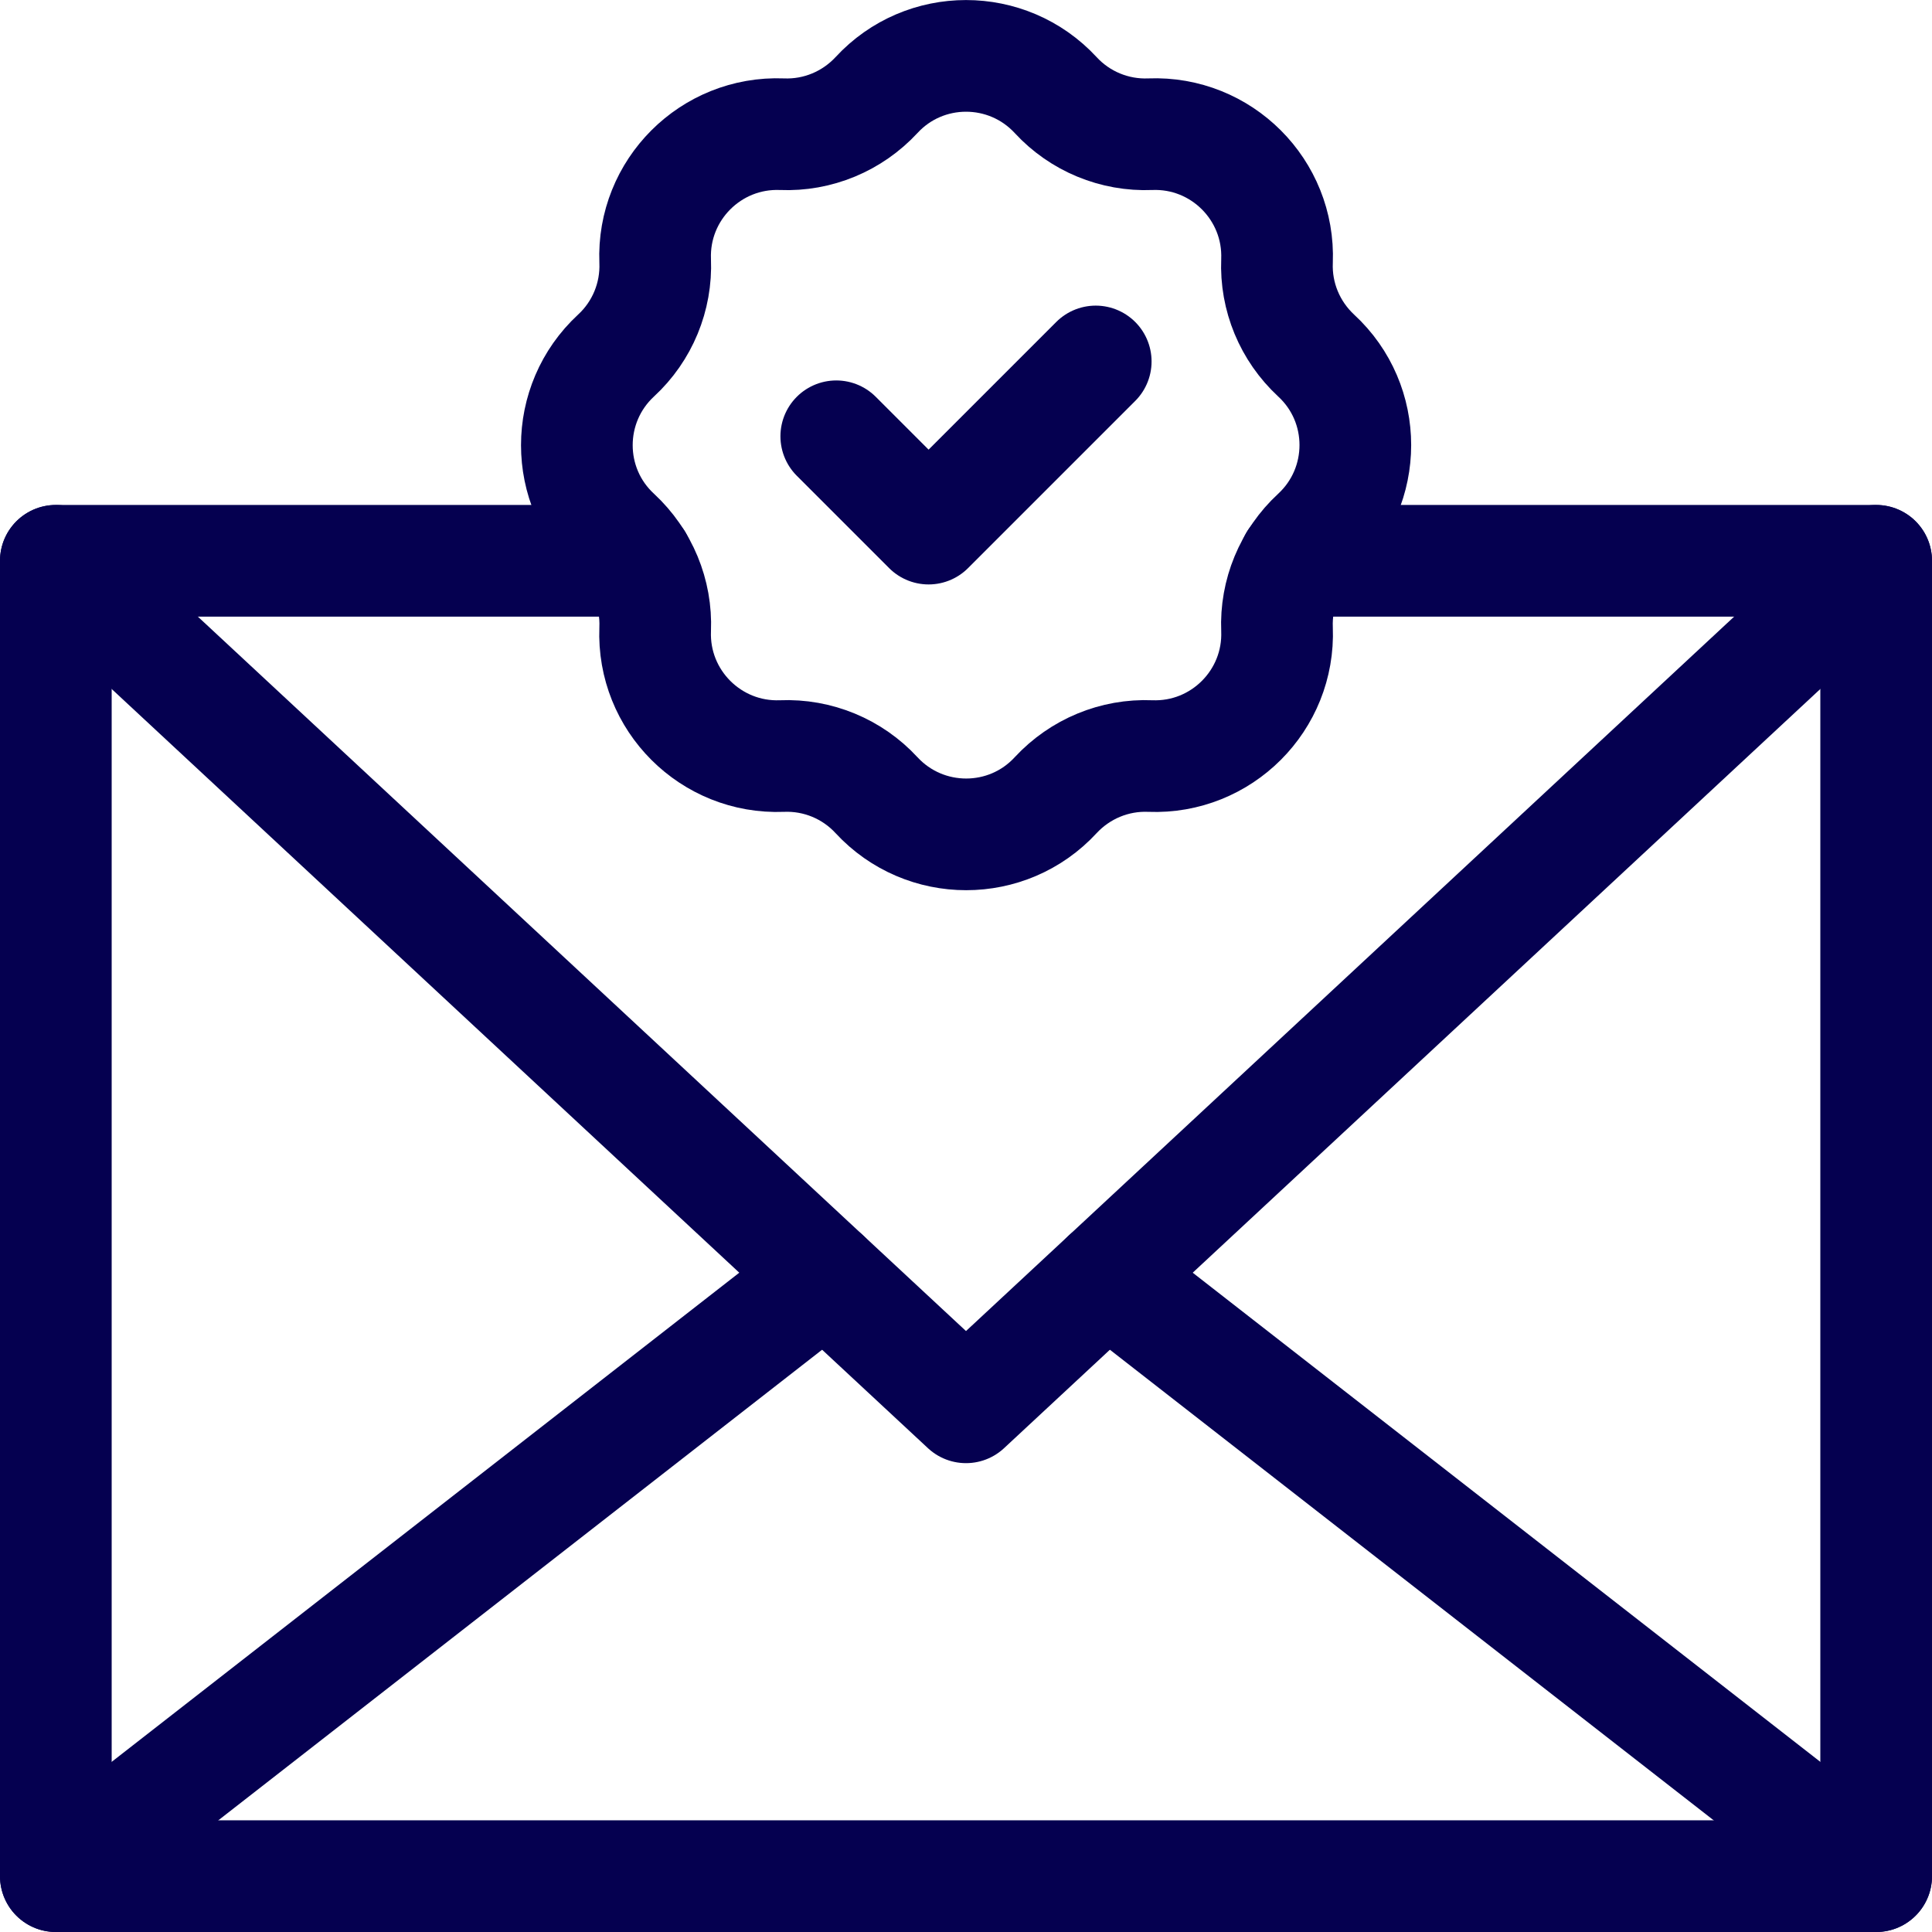
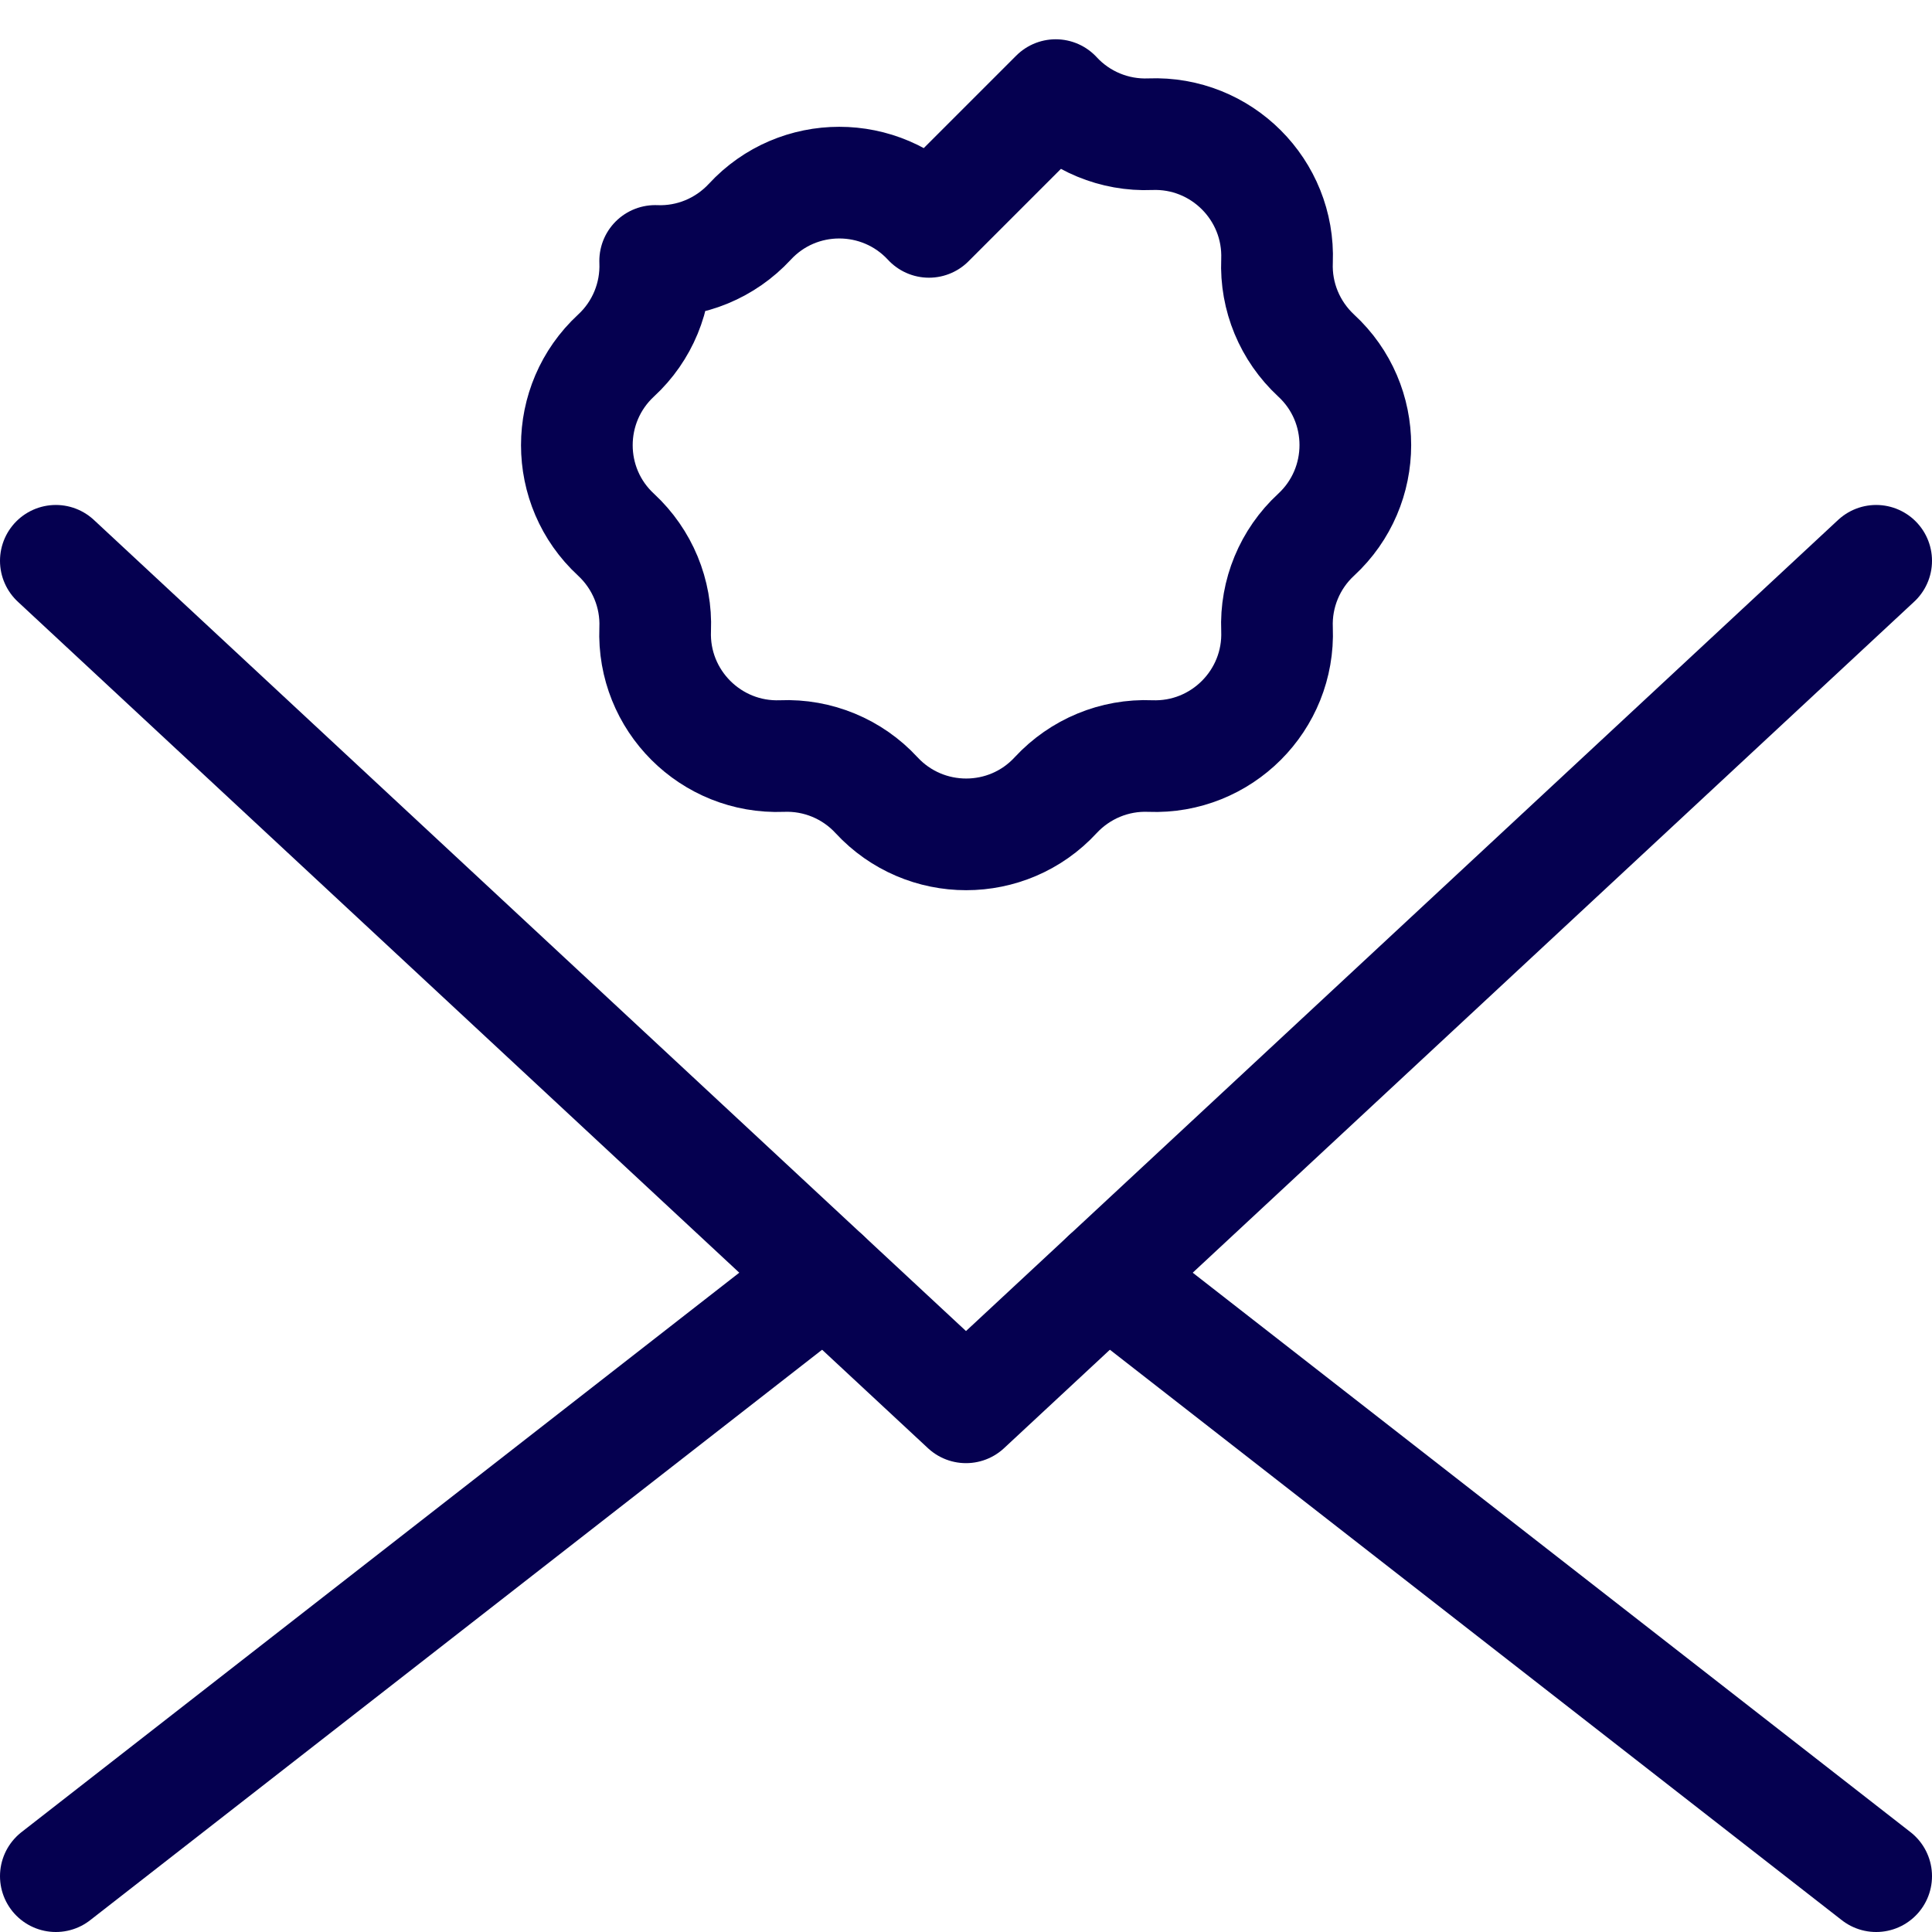
<svg xmlns="http://www.w3.org/2000/svg" id="Layer_2" data-name="Layer 2" viewBox="0 0 103.8 103.8">
  <defs>
    <style>
      .cls-1 {
        fill: none;
        stroke: #050050;
        stroke-linecap: round;
        stroke-linejoin: round;
        stroke-width: 6px;
      }
    </style>
  </defs>
  <g id="Layer_1-2" data-name="Layer 1">
    <g>
      <g>
-         <polyline class="cls-1" points="34.25 30.13 3 30.13 3 100.8 100.8 100.8 100.8 30.13 69.55 30.13" />
        <polyline class="cls-1" points="3 30.13 51.9 75.61 100.8 30.13" />
        <line class="cls-1" x1="100.8" y1="100.8" x2="59.46" y2="68.58" />
        <line class="cls-1" x1="44.34" y1="68.58" x2="3" y2="100.8" />
      </g>
-       <path class="cls-1" d="m56.72,5.11h0c1.3,1.41,3.16,2.18,5.08,2.1h0c3.82-.15,6.96,2.99,6.81,6.81h0c-.08,1.92.69,3.77,2.1,5.08h0c2.81,2.59,2.81,7.03,0,9.63h0c-1.41,1.3-2.18,3.16-2.1,5.08h0c.15,3.82-2.99,6.96-6.81,6.81h0c-1.92-.08-3.77.69-5.08,2.1h0c-2.59,2.81-7.03,2.81-9.63,0h0c-1.3-1.41-3.16-2.18-5.08-2.1h0c-3.82.15-6.96-2.99-6.81-6.81h0c.08-1.92-.69-3.77-2.1-5.08h0c-2.81-2.59-2.81-7.03,0-9.63h0c1.41-1.3,2.18-3.16,2.1-5.08h0c-.15-3.82,2.99-6.96,6.81-6.81h0c1.92.08,3.77-.69,5.08-2.1h0c2.59-2.81,7.03-2.81,9.63,0Z" />
-       <polyline class="cls-1" points="44.93 23.44 49.89 28.4 58.87 19.42" />
+       <path class="cls-1" d="m56.72,5.11h0c1.3,1.41,3.16,2.18,5.08,2.1h0c3.82-.15,6.96,2.99,6.81,6.81h0c-.08,1.92.69,3.77,2.1,5.08h0c2.81,2.59,2.81,7.03,0,9.63h0c-1.41,1.3-2.18,3.16-2.1,5.08h0c.15,3.82-2.99,6.96-6.81,6.81h0c-1.92-.08-3.77.69-5.08,2.1h0c-2.59,2.81-7.03,2.81-9.63,0h0c-1.3-1.41-3.16-2.18-5.08-2.1h0c-3.82.15-6.96-2.99-6.81-6.81h0c.08-1.92-.69-3.77-2.1-5.08h0c-2.81-2.59-2.81-7.03,0-9.63h0c1.41-1.3,2.18-3.16,2.1-5.08h0h0c1.92.08,3.77-.69,5.08-2.1h0c2.59-2.81,7.03-2.81,9.63,0Z" />
    </g>
  </g>
</svg>